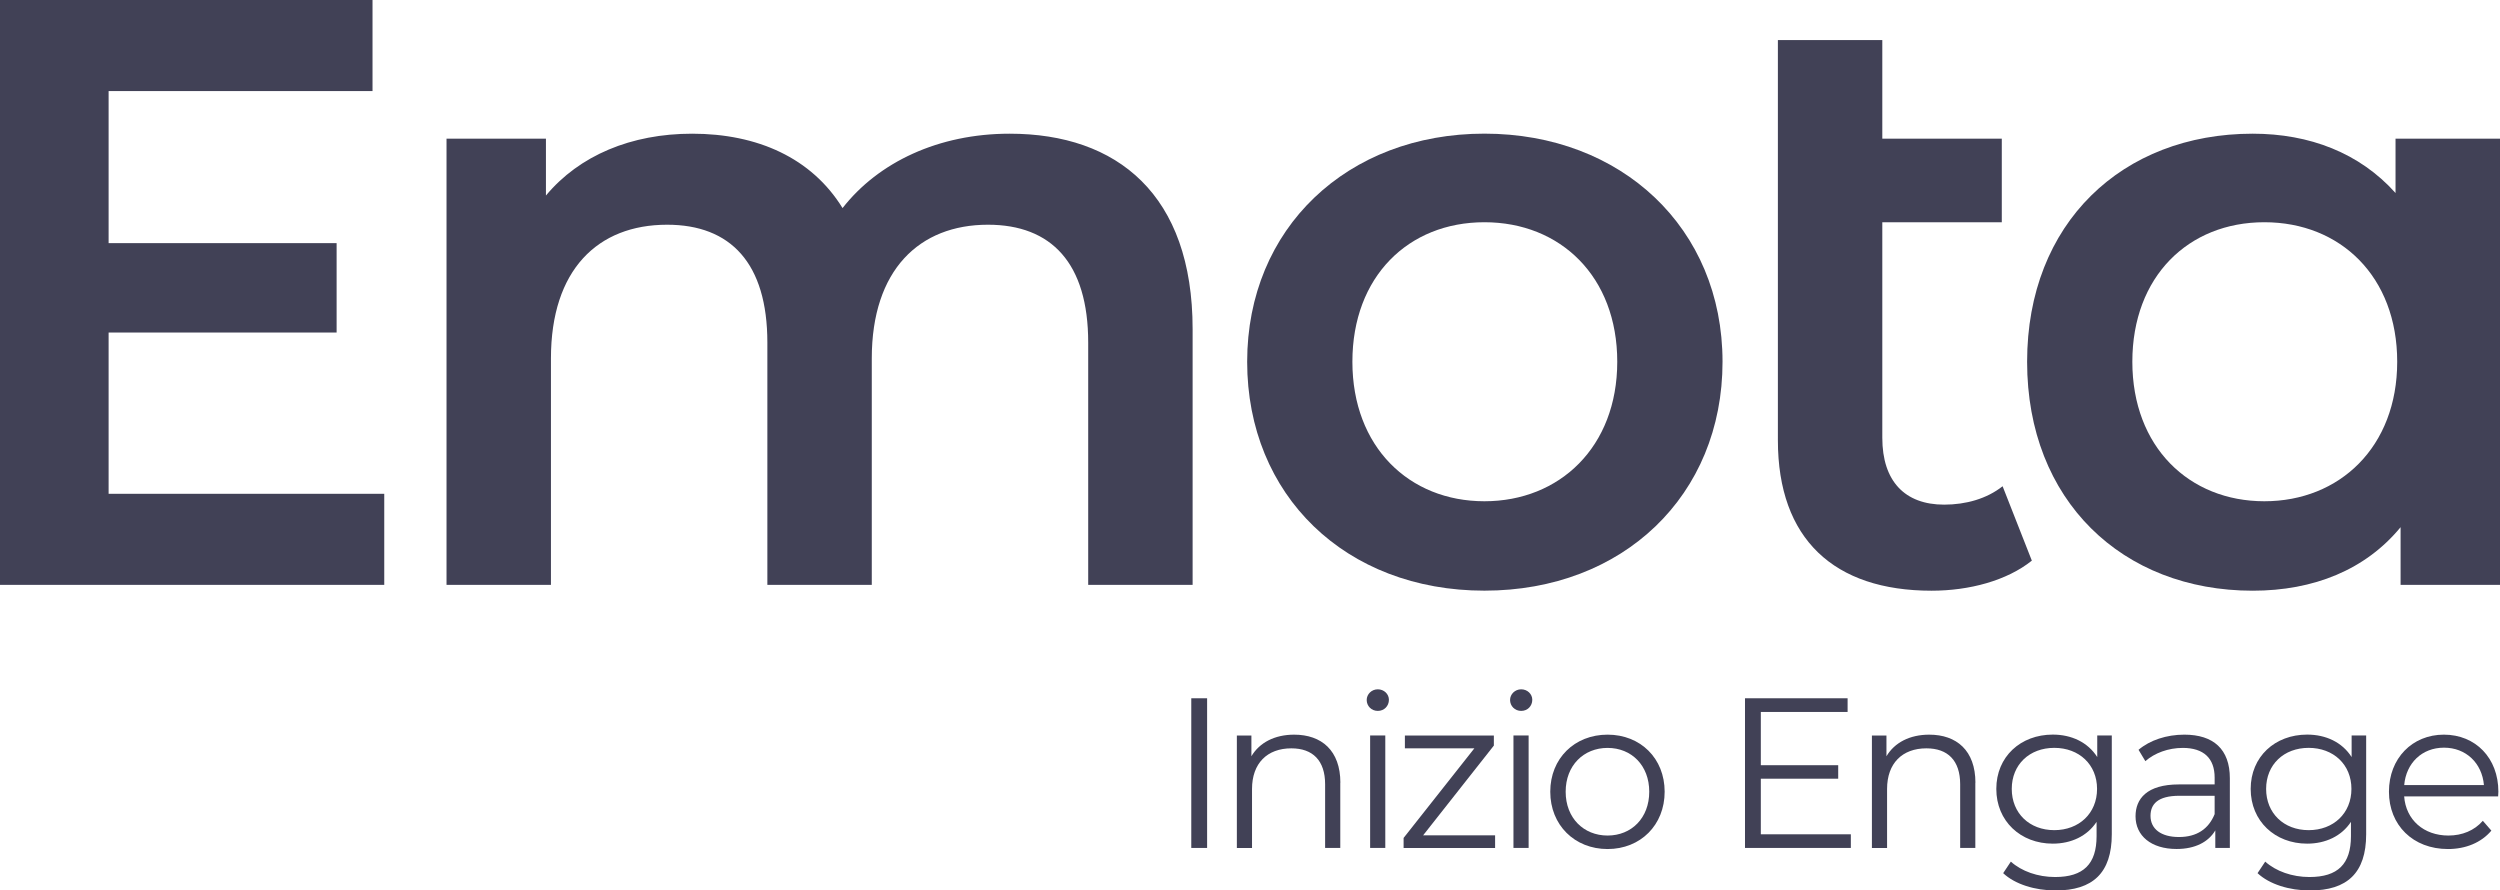
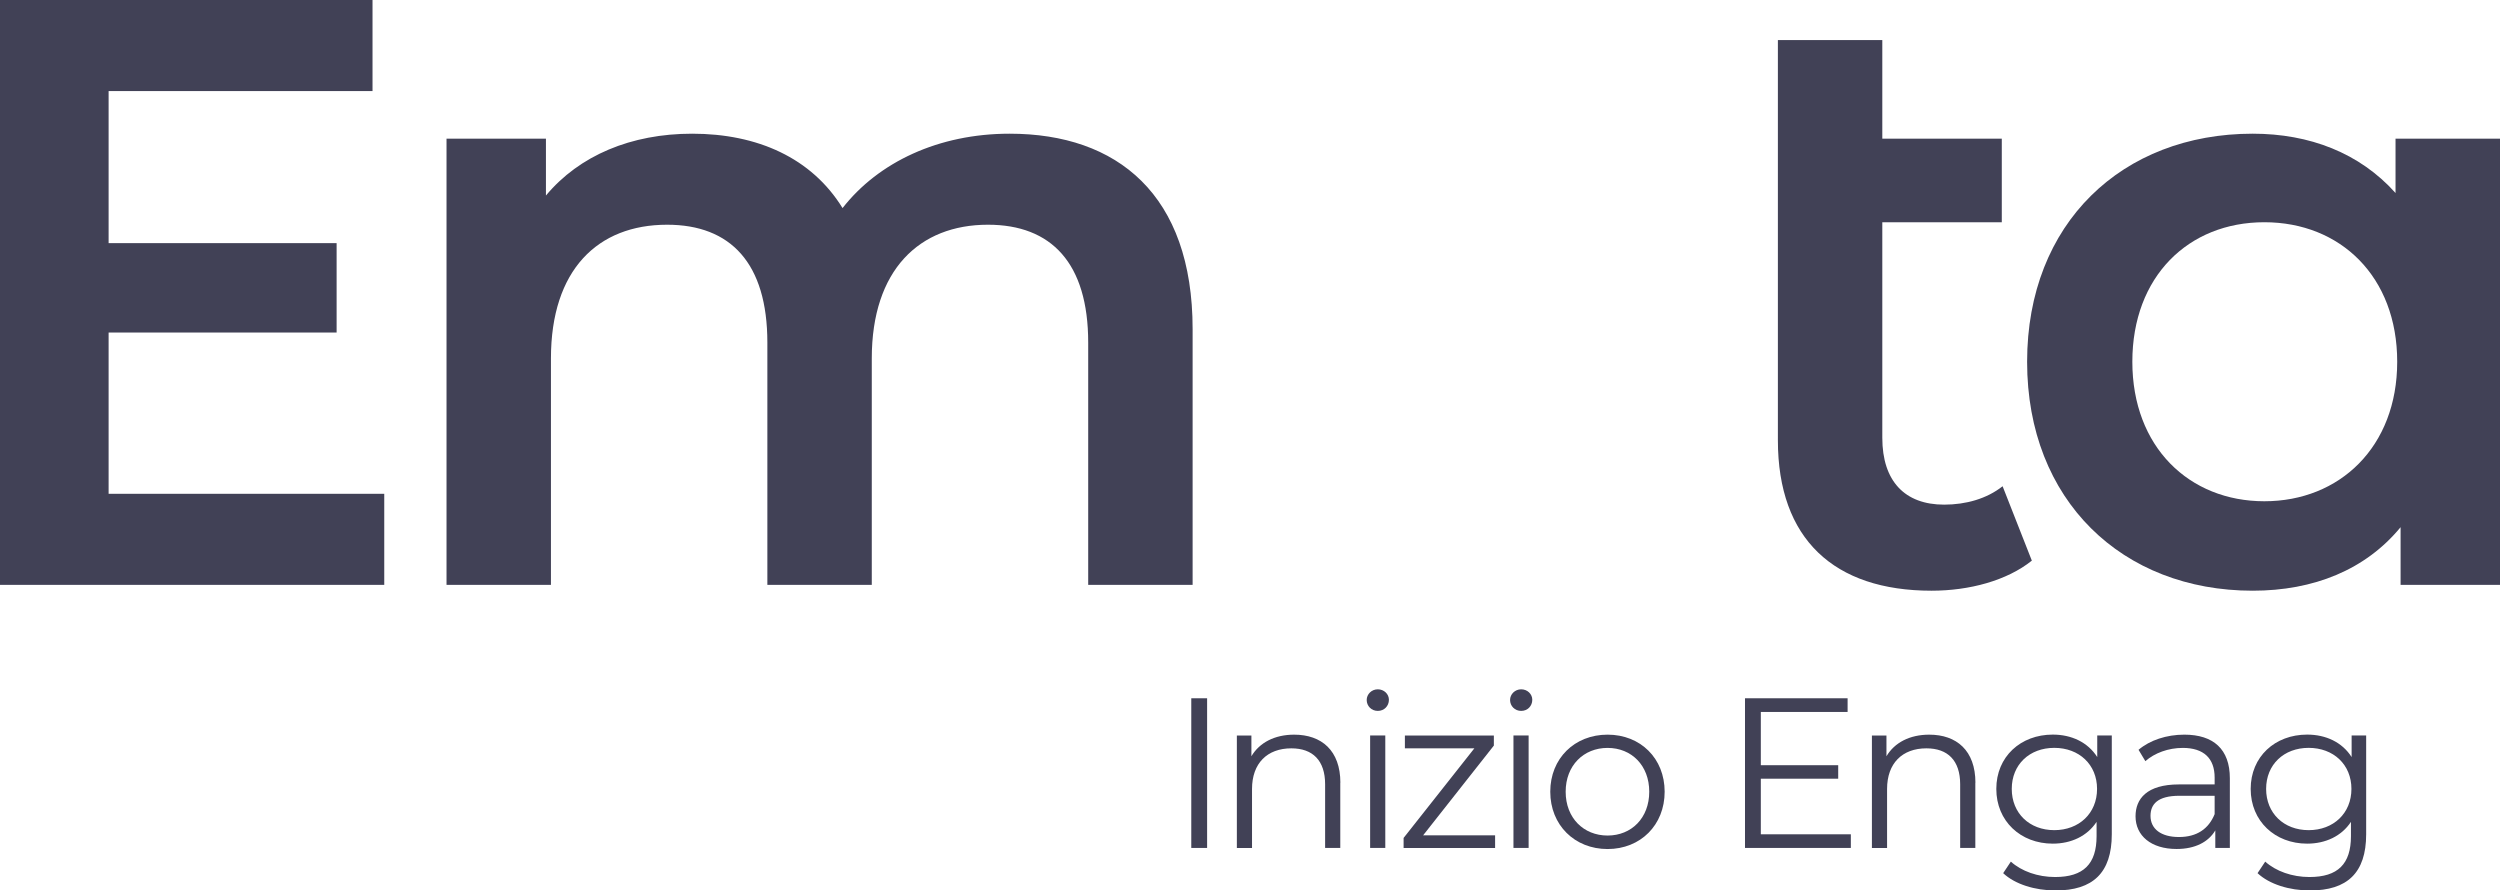
<svg xmlns="http://www.w3.org/2000/svg" id="Layer_2" data-name="Layer 2" viewBox="0 0 524.33 186.76">
  <defs>
    <style>
      .cls-1 {
        fill: #414156;
        stroke-width: 0px;
      }
    </style>
  </defs>
  <g id="Layer_1-2" data-name="Layer 1">
    <g>
      <g>
        <path class="cls-1" d="M249.85,146.45h3.32v31.39h-3.32v-31.39Z" />
        <path class="cls-1" d="M281.1,164.16v13.68h-3.18v-13.36c0-4.98-2.6-7.53-7.08-7.53-5.07,0-8.25,3.14-8.25,8.52v12.38h-3.18v-23.59h3.05v4.35c1.7-2.87,4.89-4.53,8.97-4.53,5.74,0,9.69,3.32,9.69,10.09Z" />
        <path class="cls-1" d="M286.64,146.81c0-1.21,1.03-2.24,2.33-2.24s2.33.99,2.33,2.2c0,1.3-.99,2.33-2.33,2.33s-2.33-1.03-2.33-2.29ZM287.36,154.25h3.18v23.59h-3.18v-23.59Z" />
        <path class="cls-1" d="M313.57,175.2v2.65h-19.19v-2.11l14.84-18.79h-14.57v-2.69h18.66v2.11l-14.84,18.83h15.11Z" />
        <path class="cls-1" d="M316.71,146.81c0-1.21,1.03-2.24,2.33-2.24s2.33.99,2.33,2.2c0,1.3-.99,2.33-2.33,2.33s-2.33-1.03-2.33-2.29ZM317.42,154.25h3.18v23.59h-3.18v-23.59Z" />
        <path class="cls-1" d="M325.14,166.05c0-7,5.11-11.97,12.02-11.97s11.97,4.98,11.97,11.97-5.07,12.02-11.97,12.02-12.02-5.02-12.02-12.02ZM345.9,166.05c0-5.52-3.72-9.19-8.74-9.19s-8.79,3.68-8.79,9.19,3.77,9.19,8.79,9.19,8.74-3.68,8.74-9.19Z" />
        <path class="cls-1" d="M388.18,174.97v2.87h-22.2v-31.39h21.52v2.87h-18.2v11.17h16.23v2.83h-16.23v11.66h18.88Z" />
        <path class="cls-1" d="M414.29,164.16v13.68h-3.18v-13.36c0-4.98-2.6-7.53-7.08-7.53-5.07,0-8.25,3.14-8.25,8.52v12.38h-3.18v-23.59h3.05v4.35c1.7-2.87,4.89-4.53,8.97-4.53,5.74,0,9.69,3.32,9.69,10.09Z" />
        <path class="cls-1" d="M442.91,154.25v20.72c0,8.12-3.99,11.79-11.79,11.79-4.3,0-8.52-1.3-10.99-3.63l1.61-2.42c2.24,2.02,5.65,3.23,9.28,3.23,5.96,0,8.7-2.74,8.7-8.57v-3c-1.97,3-5.34,4.57-9.19,4.57-6.73,0-11.84-4.71-11.84-11.48s5.11-11.39,11.84-11.39c3.95,0,7.35,1.61,9.33,4.71v-4.53h3.05ZM439.82,165.46c0-5.11-3.77-8.61-8.97-8.61s-8.92,3.5-8.92,8.61,3.72,8.65,8.92,8.65,8.97-3.54,8.97-8.65Z" />
        <path class="cls-1" d="M467.67,163.22v14.62h-3.05v-3.68c-1.43,2.42-4.21,3.9-8.12,3.9-5.34,0-8.61-2.78-8.61-6.86,0-3.63,2.33-6.68,9.1-6.68h7.49v-1.43c0-4.04-2.29-6.23-6.68-6.23-3.05,0-5.92,1.08-7.85,2.78l-1.43-2.38c2.38-2.02,5.87-3.18,9.6-3.18,6.1,0,9.55,3.05,9.55,9.15ZM464.48,170.76v-3.86h-7.4c-4.57,0-6.05,1.79-6.05,4.21,0,2.74,2.2,4.44,5.96,4.44s6.23-1.7,7.49-4.8Z" />
        <path class="cls-1" d="M496.26,154.25v20.72c0,8.12-3.99,11.79-11.79,11.79-4.3,0-8.52-1.3-10.99-3.63l1.61-2.42c2.24,2.02,5.65,3.23,9.28,3.23,5.96,0,8.7-2.74,8.7-8.57v-3c-1.97,3-5.34,4.57-9.19,4.57-6.73,0-11.84-4.71-11.84-11.48s5.11-11.39,11.84-11.39c3.95,0,7.35,1.61,9.33,4.71v-4.53h3.05ZM493.17,165.46c0-5.11-3.77-8.61-8.97-8.61s-8.92,3.5-8.92,8.61,3.72,8.65,8.92,8.65,8.97-3.54,8.97-8.65Z" />
-         <path class="cls-1" d="M523.96,167.03h-19.73c.36,4.93,4.13,8.21,9.28,8.21,2.87,0,5.43-1.03,7.22-3.09l1.79,2.06c-2.11,2.51-5.38,3.86-9.1,3.86-7.35,0-12.38-5.02-12.38-12.02s4.89-11.97,11.52-11.97,11.43,4.89,11.43,11.97c0,.27-.05.63-.05.99ZM504.23,164.66h16.73c-.4-4.62-3.77-7.85-8.38-7.85s-7.94,3.23-8.34,7.85Z" />
      </g>
      <g>
        <path class="cls-1" d="M80.59,103.56v19.1H0V0h78.13v19.1H22.78v31.89h47.82v18.75H22.78v33.82h57.81Z" />
        <path class="cls-1" d="M250.13,69.04v53.62h-21.9v-50.82c0-16.65-7.71-24.71-21.03-24.71-14.37,0-24.36,9.46-24.36,28.04v47.49h-21.9v-50.82c0-16.65-7.71-24.71-21.03-24.71-14.55,0-24.36,9.46-24.36,28.04v47.49h-21.9V29.09h20.85v11.92c7.01-8.41,17.87-12.97,30.67-12.97,13.67,0,25.06,5.08,31.54,15.6,7.53-9.64,20.15-15.6,35.04-15.6,22.6,0,38.38,12.79,38.38,41Z" />
-         <path class="cls-1" d="M261.57,75.87c0-28.04,21.03-47.84,49.76-47.84s49.94,19.8,49.94,47.84-20.85,48.01-49.94,48.01-49.76-19.97-49.76-48.01ZM339.19,75.87c0-17.87-11.92-29.26-27.86-29.26s-27.69,11.39-27.69,29.26,11.91,29.26,27.69,29.26,27.86-11.39,27.86-29.26Z" />
        <path class="cls-1" d="M426.15,117.58c-5.26,4.21-13.14,6.31-21.03,6.31-20.5,0-32.24-10.86-32.24-31.54V8.41h21.9v20.68h25.06v17.52h-25.06v45.21c0,9.11,4.73,14.02,12.97,14.02,4.55,0,8.94-1.23,12.26-3.86l6.13,15.6Z" />
        <path class="cls-1" d="M524.33,29.09v93.57h-20.85v-12.09c-7.36,8.94-18.22,13.32-31.02,13.32-27.34,0-47.31-18.92-47.31-48.01s19.97-47.84,47.31-47.84c11.92,0,22.43,4.03,29.96,12.44v-11.39h21.9ZM502.77,75.87c0-17.87-11.92-29.26-27.86-29.26s-27.69,11.39-27.69,29.26,11.91,29.26,27.69,29.26,27.86-11.39,27.86-29.26Z" />
      </g>
    </g>
  </g>
</svg>